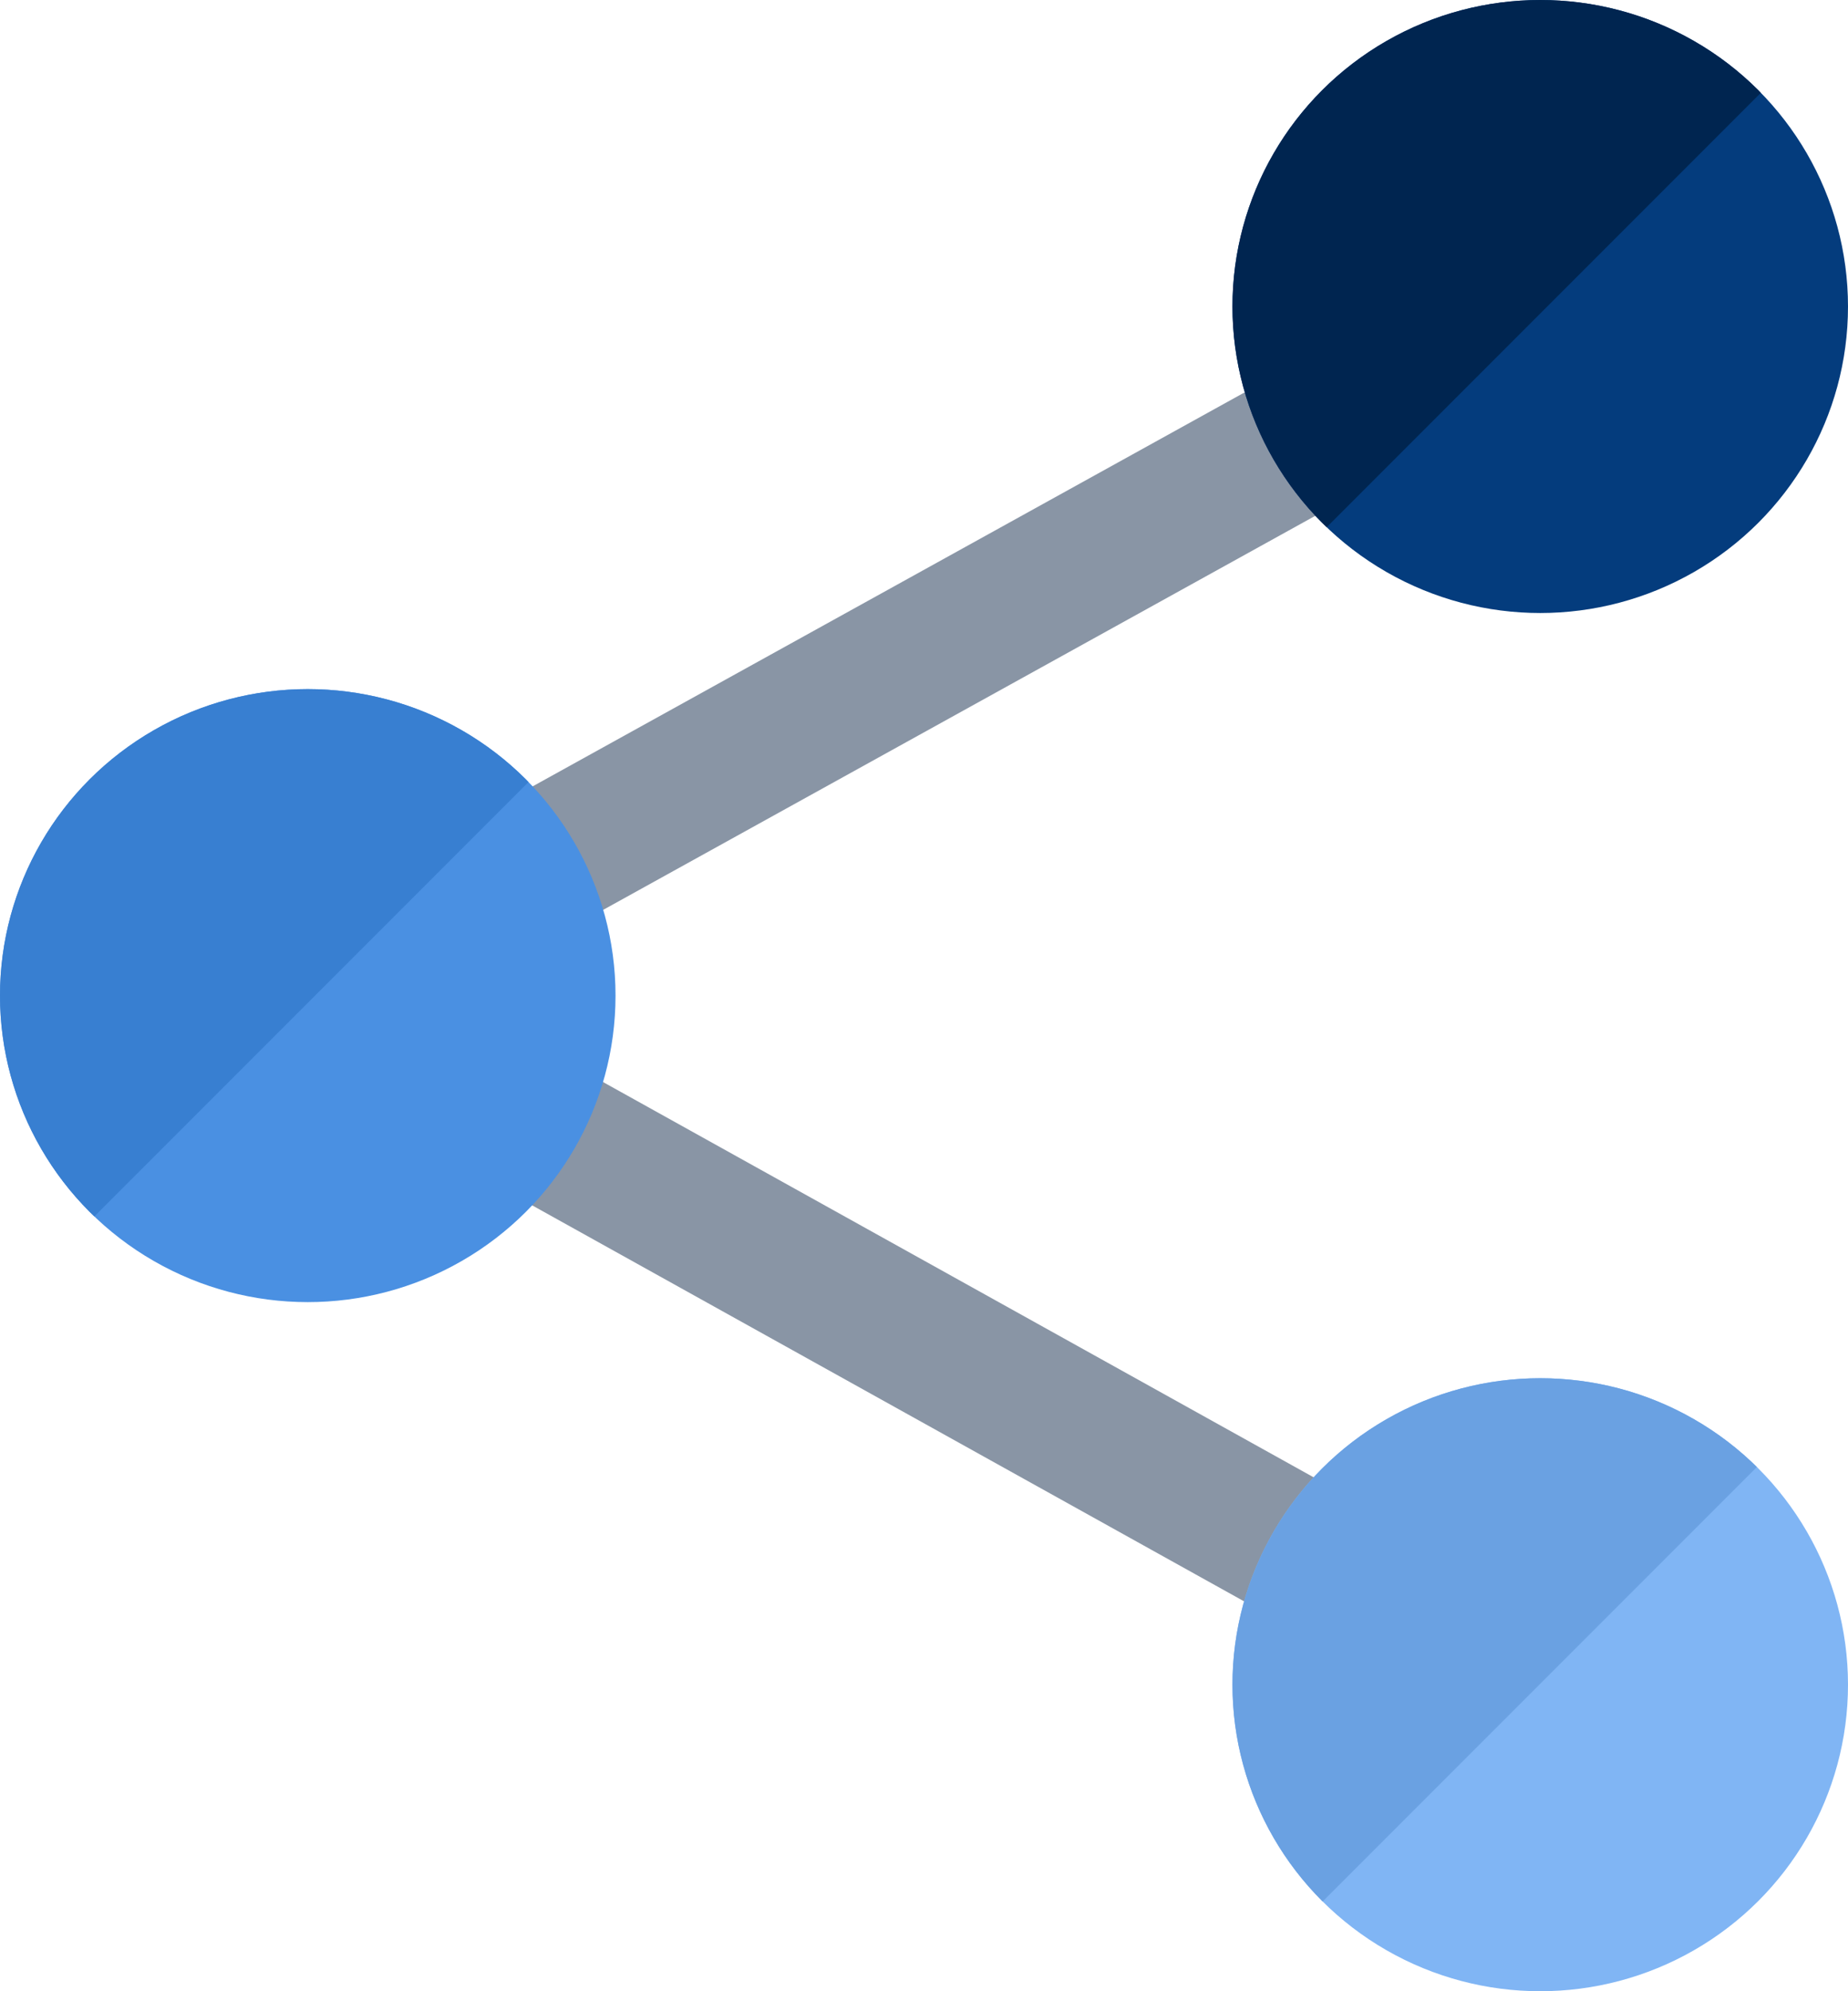
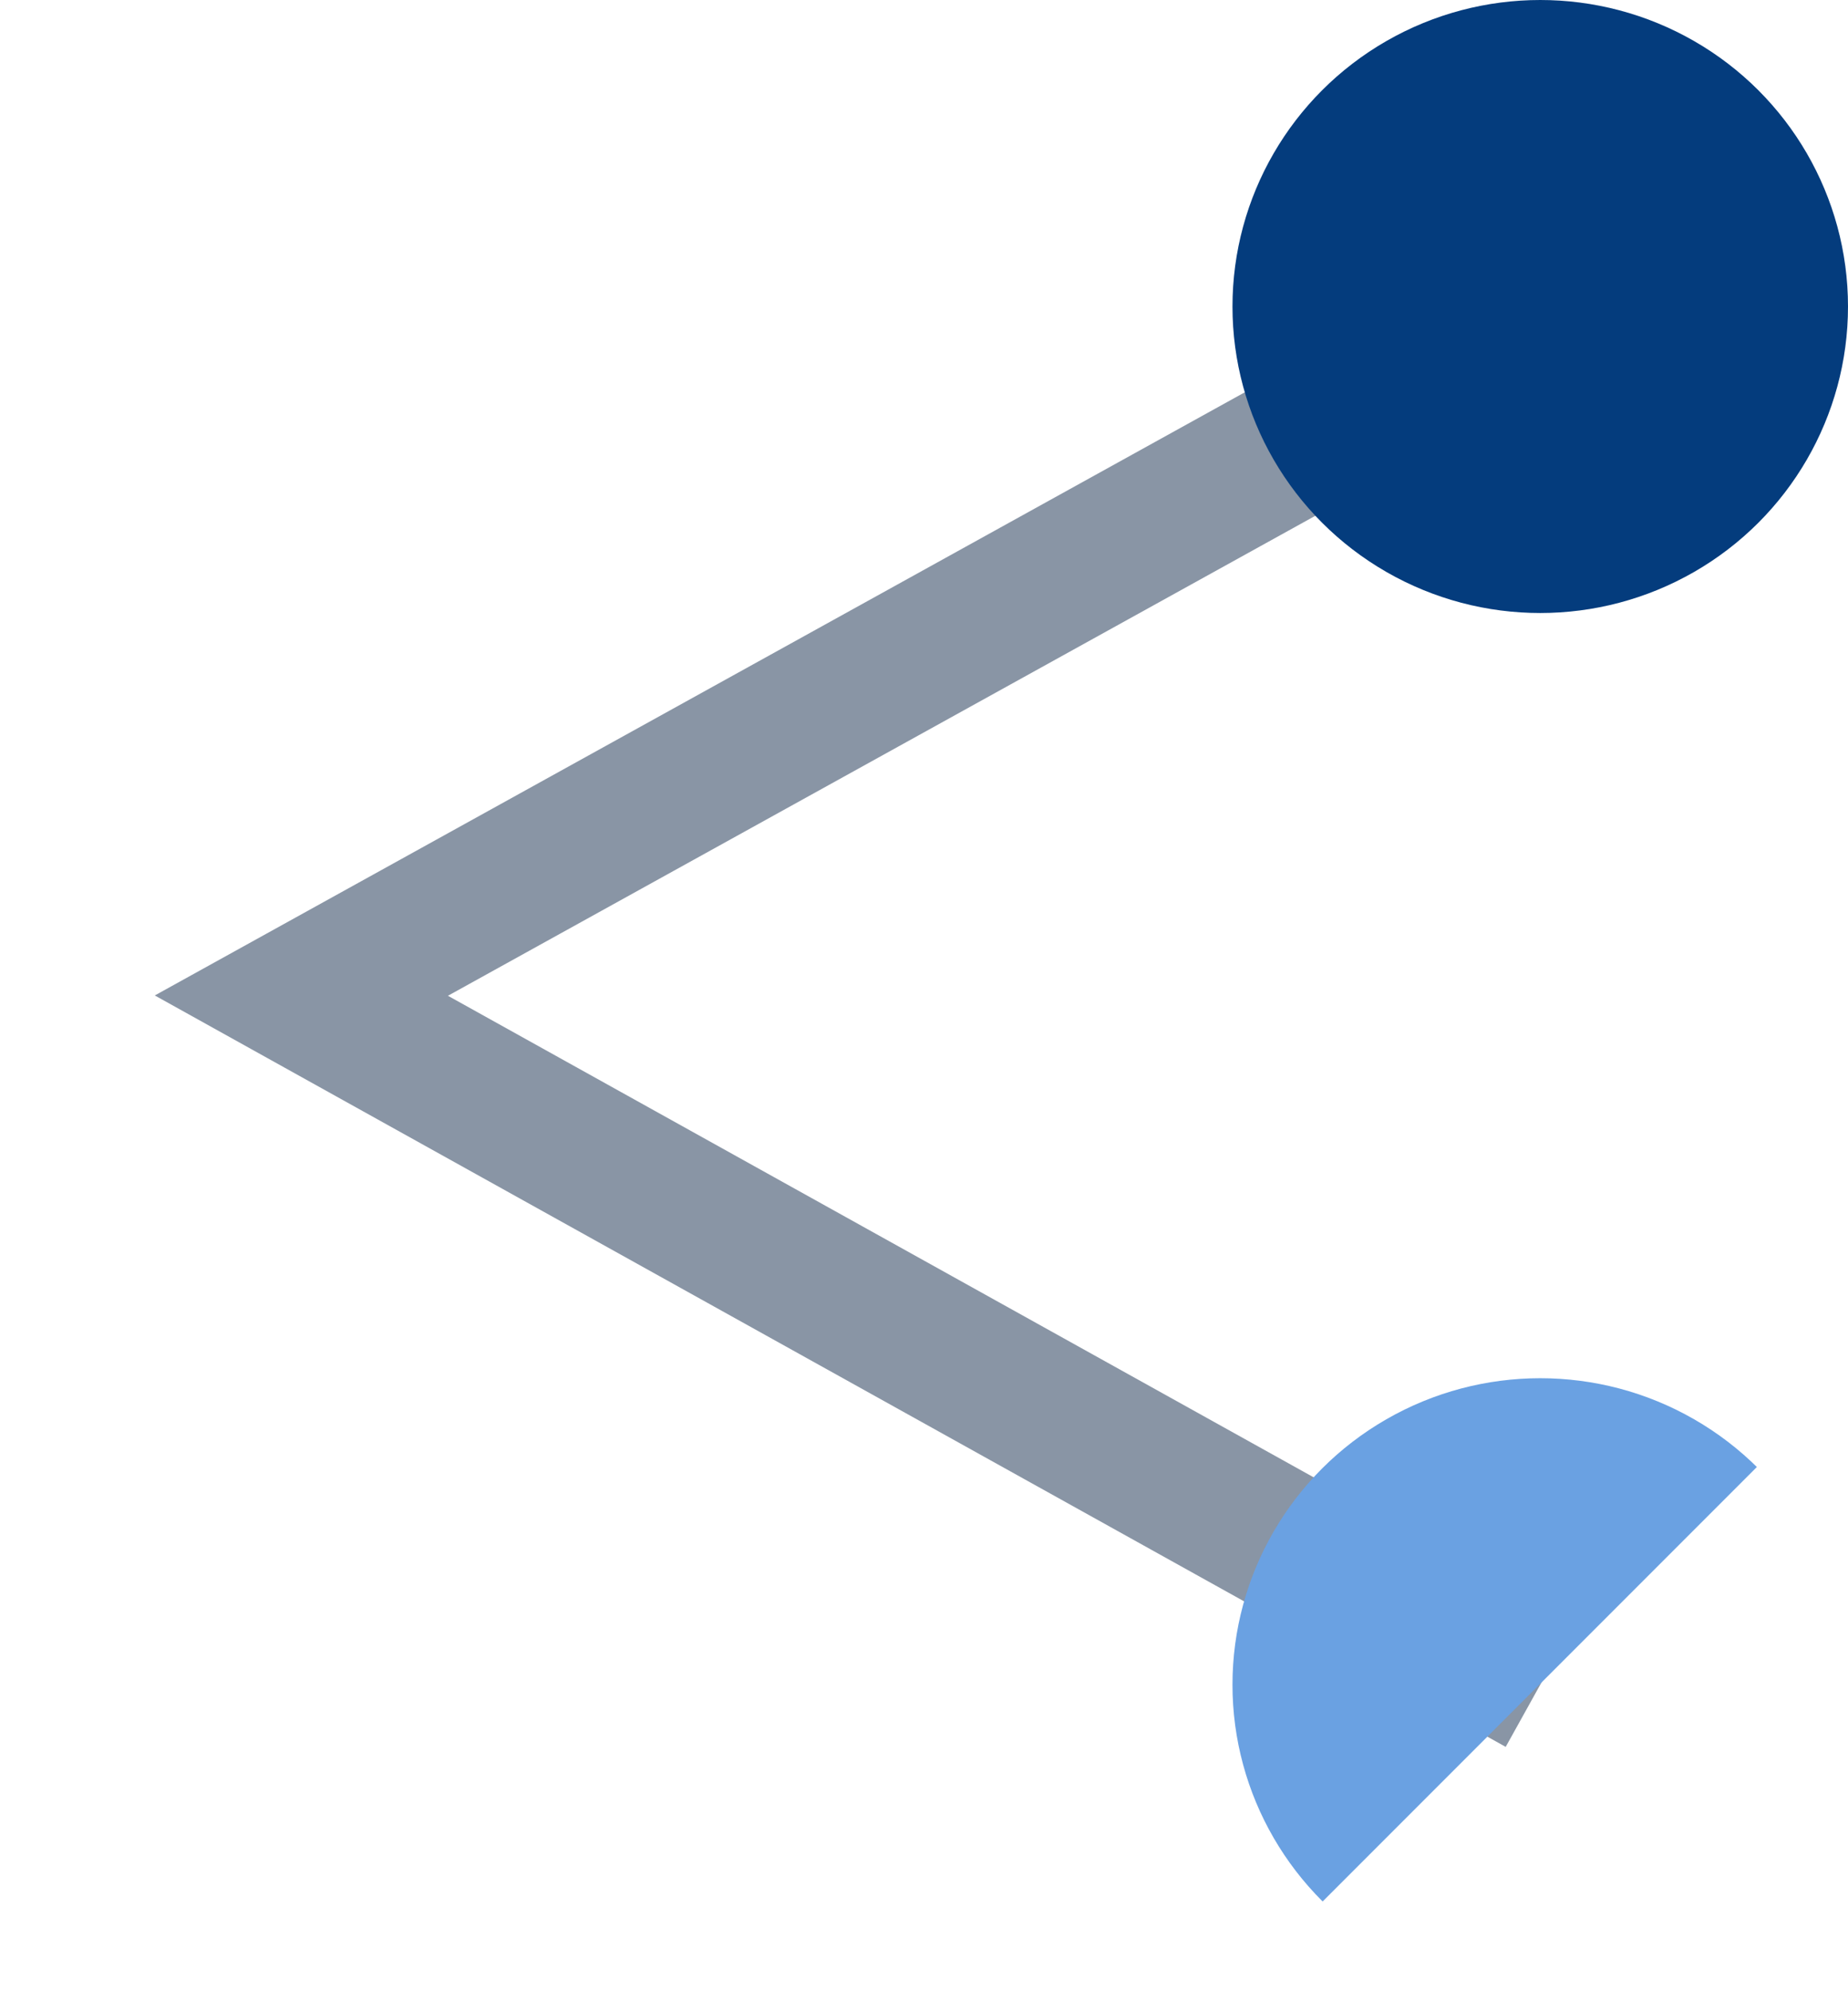
<svg xmlns="http://www.w3.org/2000/svg" id="Layer_1" data-name="Layer 1" viewBox="0 0 26 28">
  <defs>
    <style>.cls-1,.cls-3{fill:none;}.cls-2{clip-path:url(#clip-path);}.cls-3{stroke:#8995a5;stroke-miterlimit:10;stroke-width:2px;}.cls-4{clip-path:url(#clip-path-2);}.cls-5{isolation:isolate;}.cls-6{clip-path:url(#clip-path-4);}.cls-7{clip-path:url(#clip-path-5);}.cls-8{fill:#4a90e2;}.cls-9{clip-path:url(#clip-path-6);}.cls-10{fill:#387fd1;}.cls-11{clip-path:url(#clip-path-8);}.cls-12{clip-path:url(#clip-path-10);}.cls-13{clip-path:url(#clip-path-11);}.cls-14{fill:#80b5f4;}.cls-15{clip-path:url(#clip-path-12);}.cls-16{fill:#6aa1e2;}.cls-17{clip-path:url(#clip-path-14);}.cls-18{clip-path:url(#clip-path-16);}.cls-19{clip-path:url(#clip-path-17);}.cls-20{fill:#043c7d;}.cls-21{clip-path:url(#clip-path-18);}.cls-22{fill:#002550;}</style>
    <clipPath id="clip-path">
      <rect class="cls-1" width="26" height="28.17" />
    </clipPath>
    <clipPath id="clip-path-2">
-       <ellipse class="cls-1" cx="4.33" cy="14" rx="4.33" ry="4.31" />
-     </clipPath>
+       </clipPath>
    <clipPath id="clip-path-4">
-       <rect class="cls-1" x="-5" y="4" width="19" height="20" />
-     </clipPath>
+       </clipPath>
    <clipPath id="clip-path-5">
      <rect class="cls-1" y="9" width="9" height="10" />
    </clipPath>
    <clipPath id="clip-path-6">
      <rect class="cls-1" x="-4.01" y="7.37" width="11.85" height="7.58" transform="translate(-7.33 4.62) rotate(-45)" />
    </clipPath>
    <clipPath id="clip-path-8">
      <ellipse class="cls-1" cx="21.67" cy="23.69" rx="4.33" ry="4.31" />
    </clipPath>
    <clipPath id="clip-path-10">
      <rect class="cls-1" x="12" y="13" width="19" height="20" />
    </clipPath>
    <clipPath id="clip-path-11">
      <rect class="cls-1" x="17" y="19" width="9" height="9" />
    </clipPath>
    <clipPath id="clip-path-12">
      <rect class="cls-1" x="13.21" y="17.06" width="11.85" height="7.58" transform="translate(-9.14 19.64) rotate(-45)" />
    </clipPath>
    <clipPath id="clip-path-14">
      <ellipse class="cls-1" cx="21.67" cy="4.31" rx="4.33" ry="4.31" />
    </clipPath>
    <clipPath id="clip-path-16">
      <rect class="cls-1" x="12" y="-6" width="19" height="20" />
    </clipPath>
    <clipPath id="clip-path-17">
      <rect class="cls-1" x="17" width="9" height="9" />
    </clipPath>
    <clipPath id="clip-path-18">
-       <rect class="cls-1" x="13.32" y="-2.32" width="11.85" height="7.58" transform="translate(4.6 14.04) rotate(-45)" />
-     </clipPath>
+       </clipPath>
  </defs>
  <g class="cls-2">
    <polyline class="cls-3" points="21.67 4.36 4.24 14 21.67 23.69" />
  </g>
  <g class="cls-4">
    <g class="cls-2">
      <g class="cls-5">
        <g class="cls-6">
          <g class="cls-7">
-             <rect class="cls-8" x="-5" y="4.69" width="18.67" height="18.62" />
-           </g>
+             </g>
          <g class="cls-9">
            <g class="cls-7">
              <rect class="cls-10" x="-9.01" y="2.37" width="21.85" height="17.58" transform="translate(-7.33 4.62) rotate(-45)" />
            </g>
          </g>
        </g>
      </g>
    </g>
  </g>
  <g class="cls-11">
    <g class="cls-2">
      <g class="cls-5">
        <g class="cls-12">
          <g class="cls-13">
-             <rect class="cls-14" x="12.33" y="14.38" width="18.67" height="18.62" />
-           </g>
+             </g>
          <g class="cls-15">
            <g class="cls-13">
              <rect class="cls-16" x="8.21" y="12.06" width="21.85" height="17.58" transform="translate(-9.14 19.64) rotate(-45)" />
            </g>
          </g>
        </g>
      </g>
    </g>
  </g>
  <g class="cls-17">
    <g class="cls-2">
      <g class="cls-5">
        <g class="cls-18">
          <g class="cls-19">
            <rect class="cls-20" x="12.33" y="-5" width="18.67" height="18.62" />
          </g>
          <g class="cls-21">
            <g class="cls-19">
              <rect class="cls-22" x="8.32" y="-7.32" width="21.85" height="17.58" transform="translate(4.6 14.04) rotate(-45)" />
            </g>
          </g>
        </g>
      </g>
    </g>
  </g>
</svg>